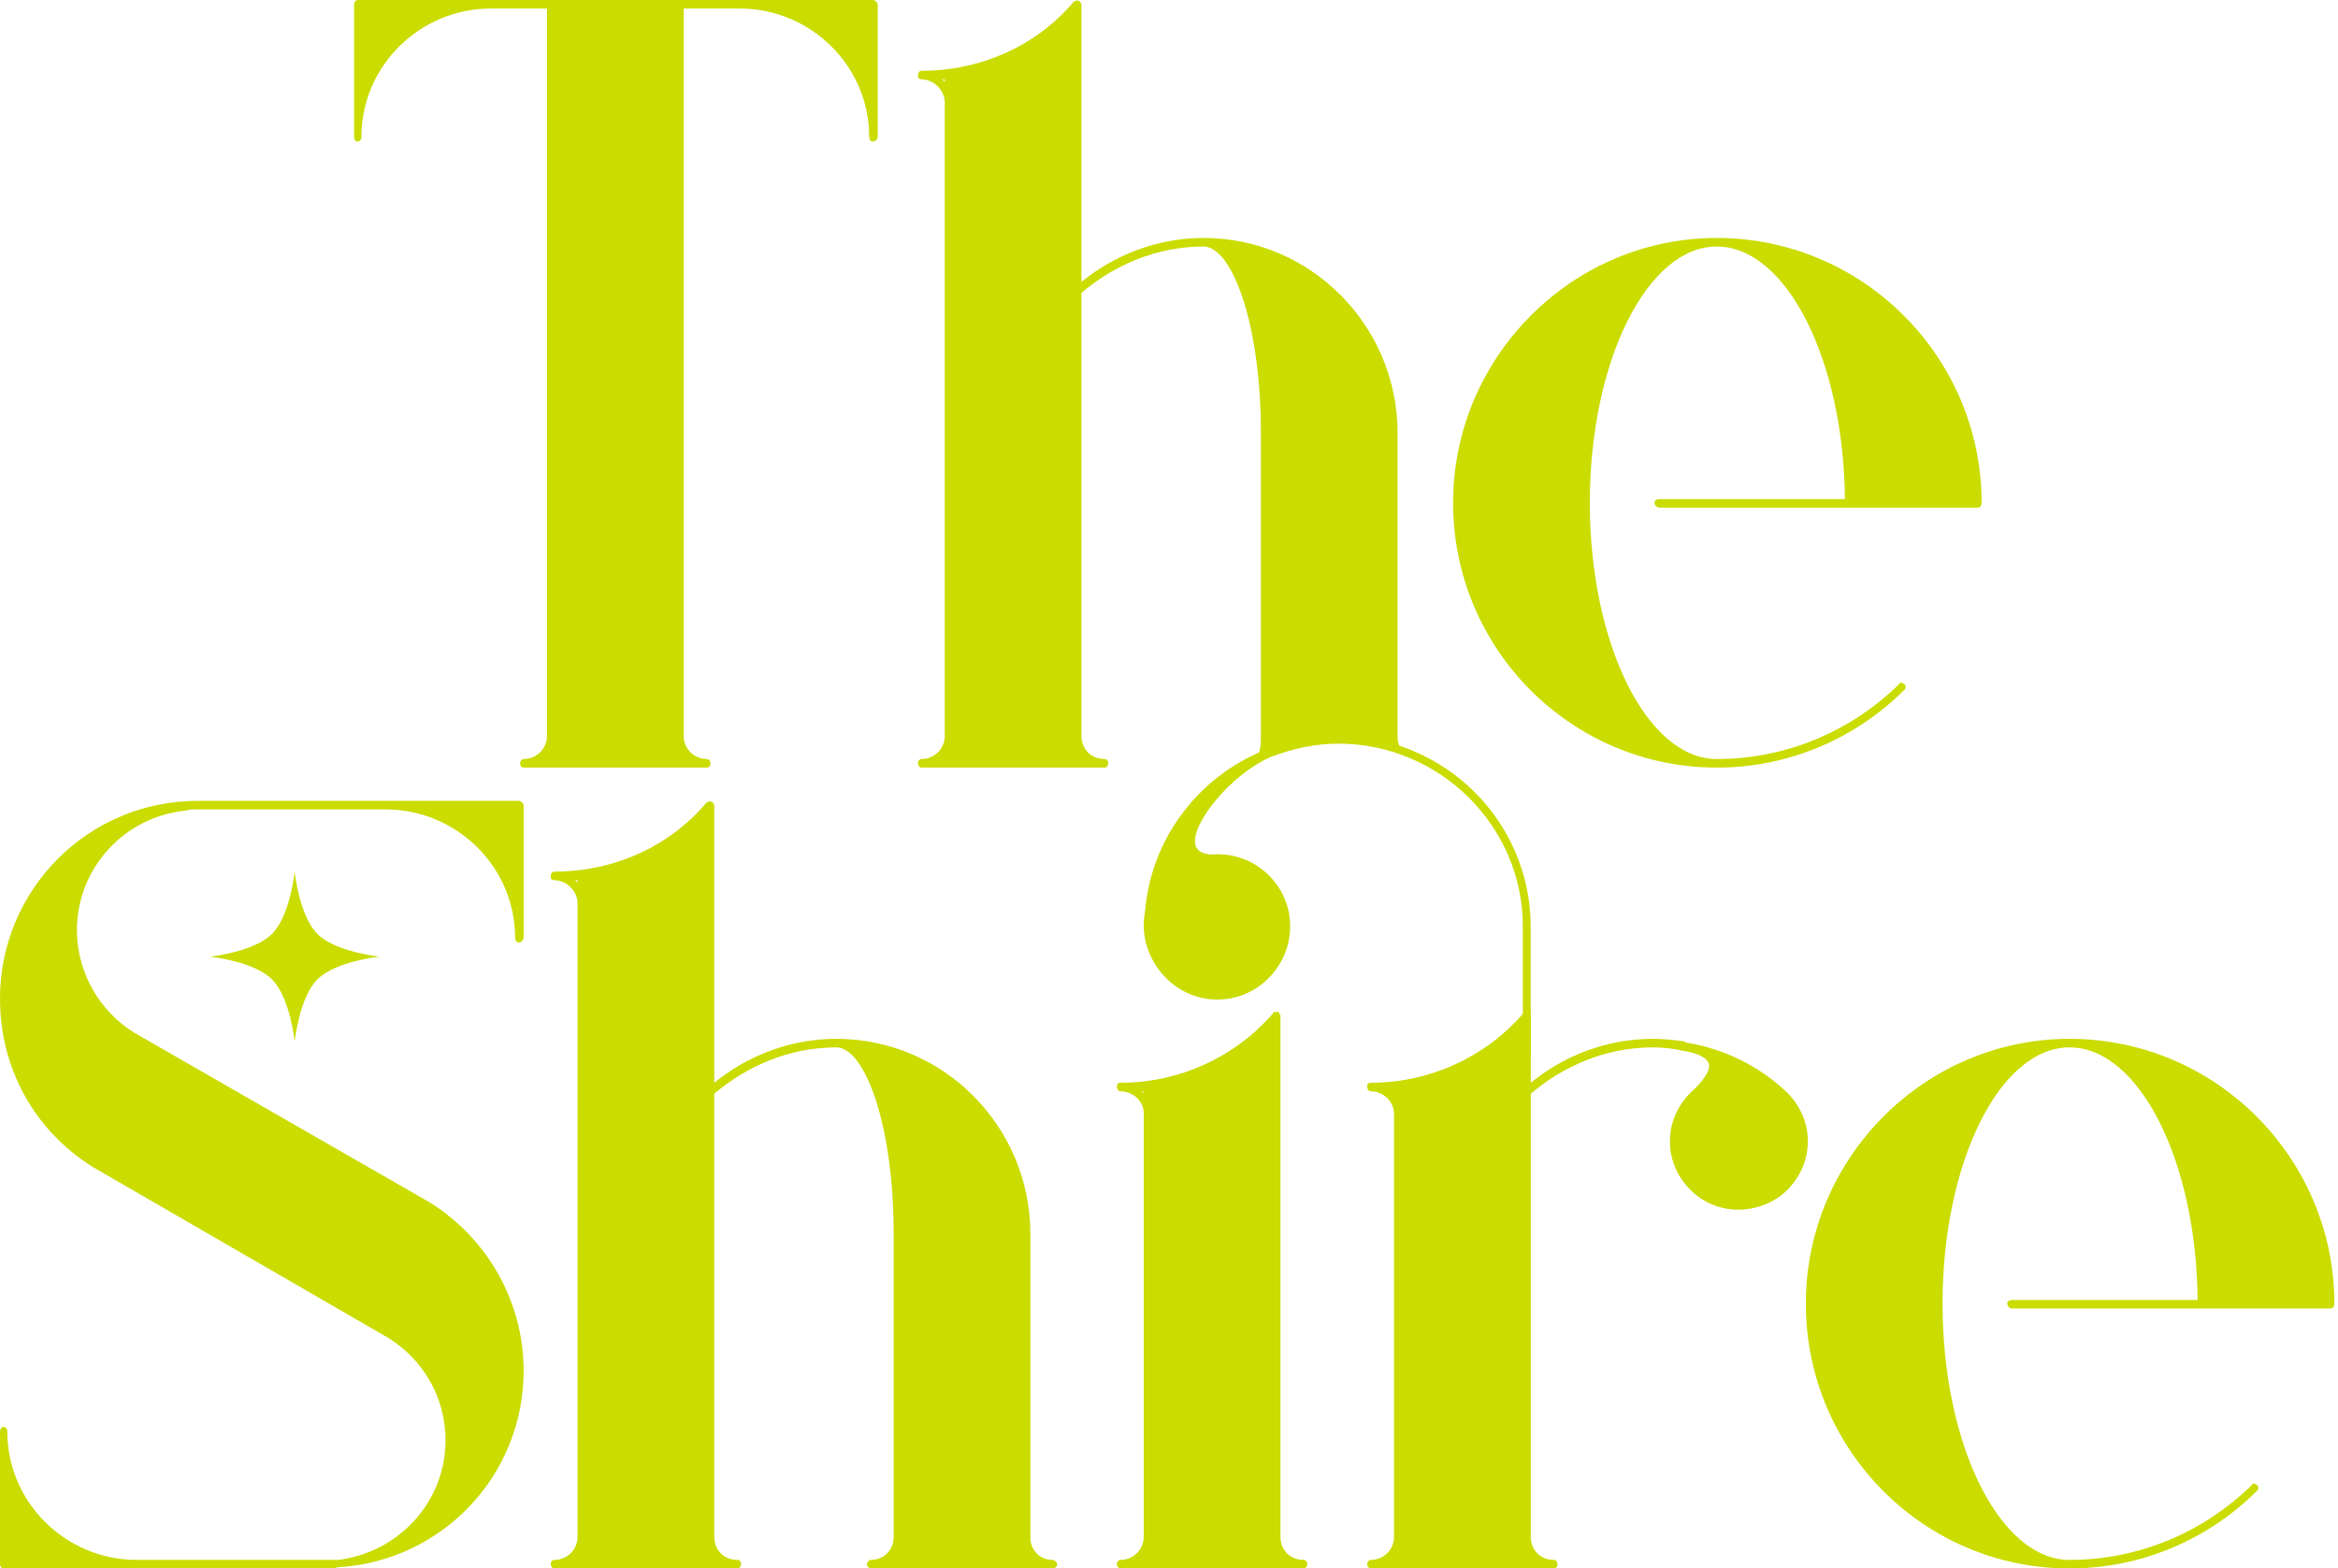
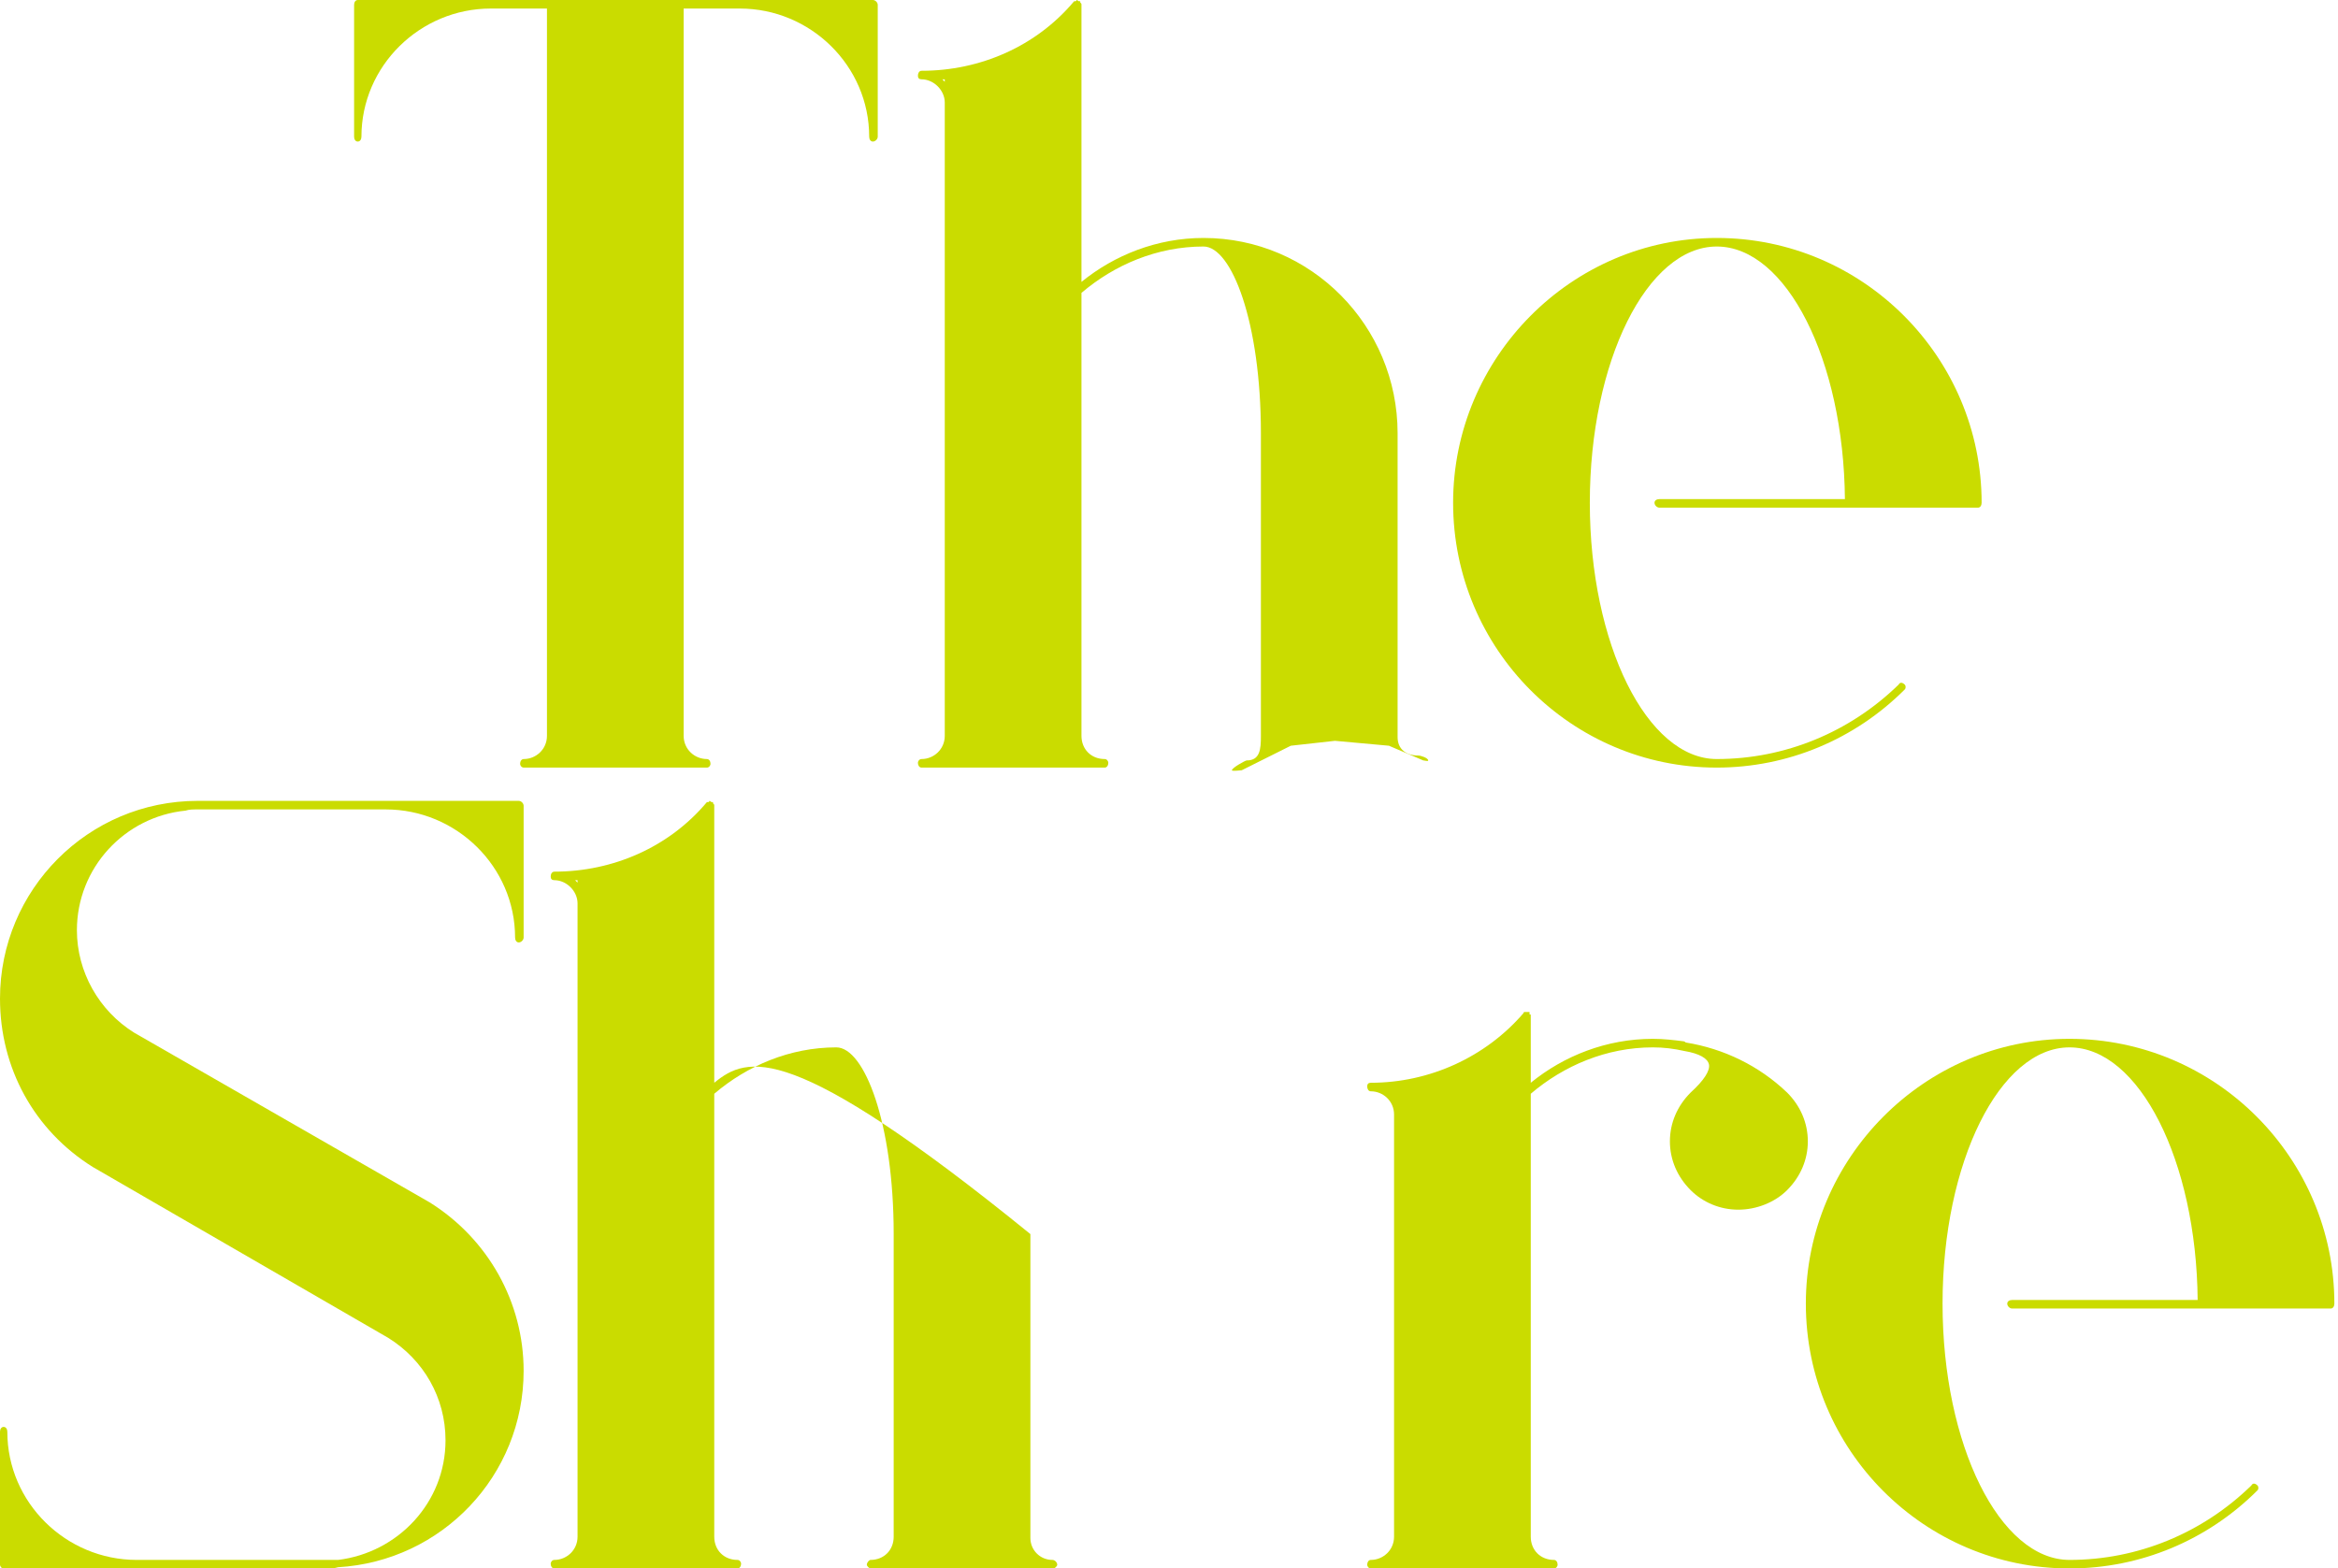
<svg xmlns="http://www.w3.org/2000/svg" width="231" height="155" viewBox="0 0 231 155" fill="none">
  <path d="M35.348 13.989C35.589 13.989 35.71 13.748 35.71 13.507C35.71 6.512 41.499 0.844 48.493 0.844H54.041V72.72C54.041 74.047 52.955 75.011 51.749 75.011C51.508 75.011 51.388 75.252 51.388 75.494C51.388 75.614 51.508 75.856 51.749 75.856H69.839C70.08 75.856 70.201 75.614 70.201 75.494C70.201 75.252 70.08 75.011 69.839 75.011C68.633 75.011 67.547 74.047 67.547 72.72V0.844H73.095C80.09 0.844 85.878 6.512 85.878 13.507C85.878 13.748 85.999 13.989 86.24 13.989C86.481 13.989 86.722 13.748 86.722 13.507V0.482C86.722 0.241 86.481 0 86.24 0H35.348C35.107 0 34.986 0.241 34.986 0.482V13.507C34.986 13.748 35.107 13.989 35.348 13.989Z" fill="#CADC00" />
  <path d="M140.14 74.665C138.935 74.665 138.086 74.047 138.086 72.841V42.812C138.086 32.199 129.524 23.516 118.911 23.516C114.329 23.516 110.108 25.205 106.852 27.858V0.482C106.852 0.362 106.852 0.362 106.731 0.241V0.121C106.611 0.121 106.611 0.121 106.611 0.121C106.49 0.121 106.49 0 106.369 0C106.369 0 106.369 0.121 106.249 0.121H106.128C102.39 4.583 96.842 6.995 91.054 6.995C90.812 6.995 90.692 7.236 90.692 7.477C90.692 7.718 90.812 7.839 91.054 7.839C92.26 7.839 93.345 8.924 93.345 10.13V72.72C93.345 74.047 92.26 75.011 91.054 75.011C90.812 75.011 90.692 75.252 90.692 75.373C90.692 75.614 90.812 75.856 91.054 75.856H109.143C109.384 75.856 109.505 75.614 109.505 75.373C109.505 75.252 109.384 75.011 109.143 75.011C107.817 75.011 106.852 74.047 106.852 72.72V28.943C110.108 26.169 114.329 24.361 118.911 24.361C121.685 24.361 124.58 31.838 124.58 42.812V72.72C124.58 74.047 124.498 75.149 123.171 75.149C123.051 75.149 121.717 75.878 121.717 76.119C121.717 76.24 122.566 76.119 122.686 76.119L127.535 73.695L131.898 73.21L137.231 73.695L140.625 75.149C140.746 75.149 141.11 75.27 141.11 75.149C141.11 74.908 140.382 74.665 140.14 74.665ZM93.345 8.08C93.224 7.959 93.224 7.959 93.104 7.839H93.345V8.08Z" fill="#CADC00" />
  <path d="M169.62 23.516C155.269 23.516 143.571 35.335 143.571 49.686C143.571 64.158 155.269 75.856 169.62 75.856C176.614 75.856 183.247 73.082 188.192 68.137C188.312 68.017 188.312 67.775 188.192 67.655C187.95 67.414 187.709 67.414 187.589 67.655C182.765 72.358 176.373 75.011 169.62 75.011C162.746 75.011 157.078 63.675 157.078 49.686C157.078 35.697 162.746 24.361 169.62 24.361C176.494 24.361 182.162 35.576 182.282 49.324H163.952C163.71 49.324 163.469 49.445 163.469 49.686C163.469 49.927 163.71 50.168 163.952 50.168H195.427C195.669 50.168 195.789 49.927 195.789 49.686C195.789 35.335 184.091 23.516 169.62 23.516Z" fill="#CADC00" />
  <path d="M0.362 155H32.199C32.561 155 33.044 155 33.405 154.879C43.656 154.276 51.736 145.835 51.736 135.463C51.736 128.71 48.239 122.439 42.45 118.821L13.266 102.058C9.768 99.887 7.598 96.028 7.598 91.928C7.598 85.777 12.301 80.712 18.331 80.109C18.692 79.989 19.054 79.989 19.537 79.989H38.109C45.103 79.989 50.892 85.657 50.892 92.651C50.892 92.892 51.013 93.134 51.254 93.134C51.495 93.134 51.736 92.892 51.736 92.651V79.627C51.736 79.386 51.495 79.144 51.254 79.144H19.537C8.683 79.144 0 87.948 0 98.681C0 105.555 3.377 111.706 9.165 115.324L38.35 132.207C41.847 134.378 44.018 138.116 44.018 142.337C44.018 148.488 39.315 153.432 33.405 154.156C32.923 154.156 32.561 154.156 32.199 154.156H13.507C6.512 154.156 0.724 148.488 0.724 141.493C0.724 141.252 0.603 141.011 0.362 141.011C0.121 141.011 0 141.252 0 141.493V154.638C0 154.759 0.121 155 0.362 155Z" fill="#CADC00" />
-   <path d="M103.975 154.156C102.769 154.156 101.805 153.191 101.805 151.985V121.956C101.805 111.344 93.242 102.661 82.63 102.661C78.047 102.661 73.826 104.349 70.57 107.002V79.627C70.57 79.506 70.57 79.506 70.449 79.386V79.265C70.329 79.265 70.329 79.265 70.329 79.265C70.208 79.265 70.208 79.144 70.088 79.144C70.088 79.144 70.088 79.265 69.967 79.265H69.846C66.108 83.727 60.56 86.139 54.772 86.139C54.531 86.139 54.41 86.38 54.41 86.621C54.41 86.863 54.531 86.983 54.772 86.983C55.978 86.983 57.063 88.069 57.063 89.275V151.864C57.063 153.191 55.978 154.156 54.772 154.156C54.531 154.156 54.41 154.397 54.41 154.518C54.41 154.759 54.531 155 54.772 155H72.861C73.103 155 73.223 154.759 73.223 154.518C73.223 154.397 73.103 154.156 72.861 154.156C71.535 154.156 70.57 153.191 70.57 151.864V108.088C73.826 105.314 78.047 103.505 82.63 103.505C85.403 103.505 88.298 110.982 88.298 121.956V151.864C88.298 153.191 87.333 154.156 86.006 154.156C85.886 154.156 85.645 154.397 85.645 154.638C85.645 154.759 85.886 155 86.006 155H104.096C104.217 155 104.458 154.759 104.458 154.638C104.458 154.397 104.217 154.156 103.975 154.156ZM57.063 87.225C56.943 87.104 56.943 87.104 56.822 86.983H57.063V87.225Z" fill="#CADC00" />
-   <path d="M128.802 154.156C127.476 154.156 126.511 153.191 126.511 151.864V100.37C126.511 100.249 126.511 100.249 126.39 100.249C126.39 100.128 126.39 100.128 126.39 100.128V100.008C126.27 100.008 126.27 100.008 126.27 100.008C126.149 100.008 126.149 100.008 126.029 100.008C126.029 100.008 126.029 100.008 125.908 100.008C125.908 100.008 125.787 100.008 125.787 100.128C122.049 104.47 116.501 107.002 110.713 107.002C110.472 107.002 110.351 107.123 110.351 107.364C110.351 107.605 110.472 107.847 110.713 107.847C111.919 107.847 113.004 108.811 113.004 110.017C113.004 110.138 113.004 110.138 113.004 110.138V151.864C113.004 153.191 111.919 154.156 110.713 154.156C110.472 154.156 110.351 154.397 110.351 154.518C110.351 154.759 110.472 155 110.713 155H128.802C129.044 155 129.164 154.759 129.164 154.518C129.164 154.397 129.044 154.156 128.802 154.156ZM113.004 107.967C112.884 107.967 112.884 107.847 112.763 107.847H113.004V107.967ZM119.758 98.319C123.496 98.319 126.511 95.184 126.511 91.445C126.511 87.707 123.496 84.692 119.758 84.692C116.019 84.692 113.004 87.707 113.004 91.445C113.004 95.184 116.019 98.319 119.758 98.319Z" fill="#CADC00" />
+   <path d="M103.975 154.156C102.769 154.156 101.805 153.191 101.805 151.985V121.956C78.047 102.661 73.826 104.349 70.57 107.002V79.627C70.57 79.506 70.57 79.506 70.449 79.386V79.265C70.329 79.265 70.329 79.265 70.329 79.265C70.208 79.265 70.208 79.144 70.088 79.144C70.088 79.144 70.088 79.265 69.967 79.265H69.846C66.108 83.727 60.56 86.139 54.772 86.139C54.531 86.139 54.41 86.38 54.41 86.621C54.41 86.863 54.531 86.983 54.772 86.983C55.978 86.983 57.063 88.069 57.063 89.275V151.864C57.063 153.191 55.978 154.156 54.772 154.156C54.531 154.156 54.41 154.397 54.41 154.518C54.41 154.759 54.531 155 54.772 155H72.861C73.103 155 73.223 154.759 73.223 154.518C73.223 154.397 73.103 154.156 72.861 154.156C71.535 154.156 70.57 153.191 70.57 151.864V108.088C73.826 105.314 78.047 103.505 82.63 103.505C85.403 103.505 88.298 110.982 88.298 121.956V151.864C88.298 153.191 87.333 154.156 86.006 154.156C85.886 154.156 85.645 154.397 85.645 154.638C85.645 154.759 85.886 155 86.006 155H104.096C104.217 155 104.458 154.759 104.458 154.638C104.458 154.397 104.217 154.156 103.975 154.156ZM57.063 87.225C56.943 87.104 56.943 87.104 56.822 86.983H57.063V87.225Z" fill="#CADC00" />
  <path d="M176.568 107.967C173.794 105.314 170.297 103.626 166.559 103.023C166.559 103.023 166.438 102.902 166.317 102.902C165.353 102.781 164.388 102.661 163.302 102.661C158.72 102.661 154.499 104.349 151.243 107.002V100.37C151.243 100.249 151.243 100.249 151.122 100.249C151.122 100.128 151.122 100.128 151.122 100.128V100.008C151.002 100.008 151.002 100.008 151.002 100.008C150.881 100.008 150.881 100.008 150.76 100.008C150.76 100.008 150.76 100.008 150.64 100.008C150.64 100.008 150.519 100.008 150.519 100.128C146.781 104.47 141.233 107.002 135.445 107.002C135.203 107.002 135.083 107.123 135.083 107.364C135.083 107.605 135.203 107.847 135.445 107.847C136.651 107.847 137.736 108.811 137.736 110.138V151.864C137.736 153.191 136.651 154.156 135.445 154.156C135.203 154.156 135.083 154.397 135.083 154.638C135.083 154.759 135.203 155 135.445 155H153.534C153.775 155 153.896 154.759 153.896 154.638C153.896 154.397 153.775 154.156 153.534 154.156C152.208 154.156 151.243 153.191 151.243 151.864V108.088C154.499 105.314 158.72 103.505 163.302 103.505C164.388 103.505 165.353 103.626 166.438 103.867C167.885 104.108 168.729 104.59 168.85 105.193C168.971 105.796 168.368 106.761 167.041 107.967C165.714 109.294 164.991 110.982 164.991 112.791C164.991 114.6 165.714 116.288 167.041 117.615C168.247 118.821 169.935 119.544 171.744 119.544C173.553 119.544 175.362 118.821 176.568 117.615C177.895 116.288 178.618 114.6 178.618 112.791C178.618 110.982 177.895 109.294 176.568 107.967Z" fill="#CADC00" />
  <path d="M204.471 102.661C190.12 102.661 178.422 114.479 178.422 128.83C178.422 143.302 190.12 155 204.471 155C211.466 155 218.099 152.226 223.043 147.282C223.164 147.161 223.164 146.92 223.043 146.799C222.802 146.558 222.561 146.558 222.44 146.799C217.616 151.503 211.225 154.156 204.471 154.156C197.597 154.156 191.929 142.82 191.929 128.83C191.929 114.841 197.597 103.505 204.471 103.505C211.345 103.505 217.013 114.721 217.134 128.469H198.803C198.562 128.469 198.321 128.589 198.321 128.83C198.321 129.072 198.562 129.313 198.803 129.313H230.279C230.52 129.313 230.641 129.072 230.641 128.83C230.641 114.479 218.943 102.661 204.471 102.661Z" fill="#CADC00" />
-   <path d="M151.239 91.616V104.246H150.46V91.536C150.46 81.622 142.24 73.488 132.221 73.488C129.909 73.488 127.726 73.996 125.671 74.759C121.689 76.411 117.708 81.368 118.093 83.401C118.222 84.164 118.992 84.545 120.277 84.418C124.258 84.418 127.469 87.596 127.469 91.536C127.469 95.476 124.258 98.78 120.277 98.78C116.295 98.78 113.084 95.476 113.084 91.536C113.084 83.528 118.222 76.665 125.286 73.996C125.543 73.869 125.799 73.742 125.928 73.742H126.056C127.983 72.979 130.038 72.725 132.221 72.725C142.753 72.725 151.239 81.194 151.239 91.616Z" fill="#CADC00" />
-   <path d="M29.116 86.142C29.116 86.142 29.552 90.486 31.36 92.294C33.168 94.103 37.512 94.539 37.512 94.539C37.512 94.539 33.168 94.975 31.36 96.783C29.552 98.591 29.116 102.935 29.116 102.935C29.116 102.935 28.68 98.591 26.871 96.783C25.063 94.975 20.719 94.539 20.719 94.539C20.719 94.539 25.063 94.103 26.871 92.294C28.68 90.486 29.116 86.142 29.116 86.142Z" fill="#CADC00" />
</svg>